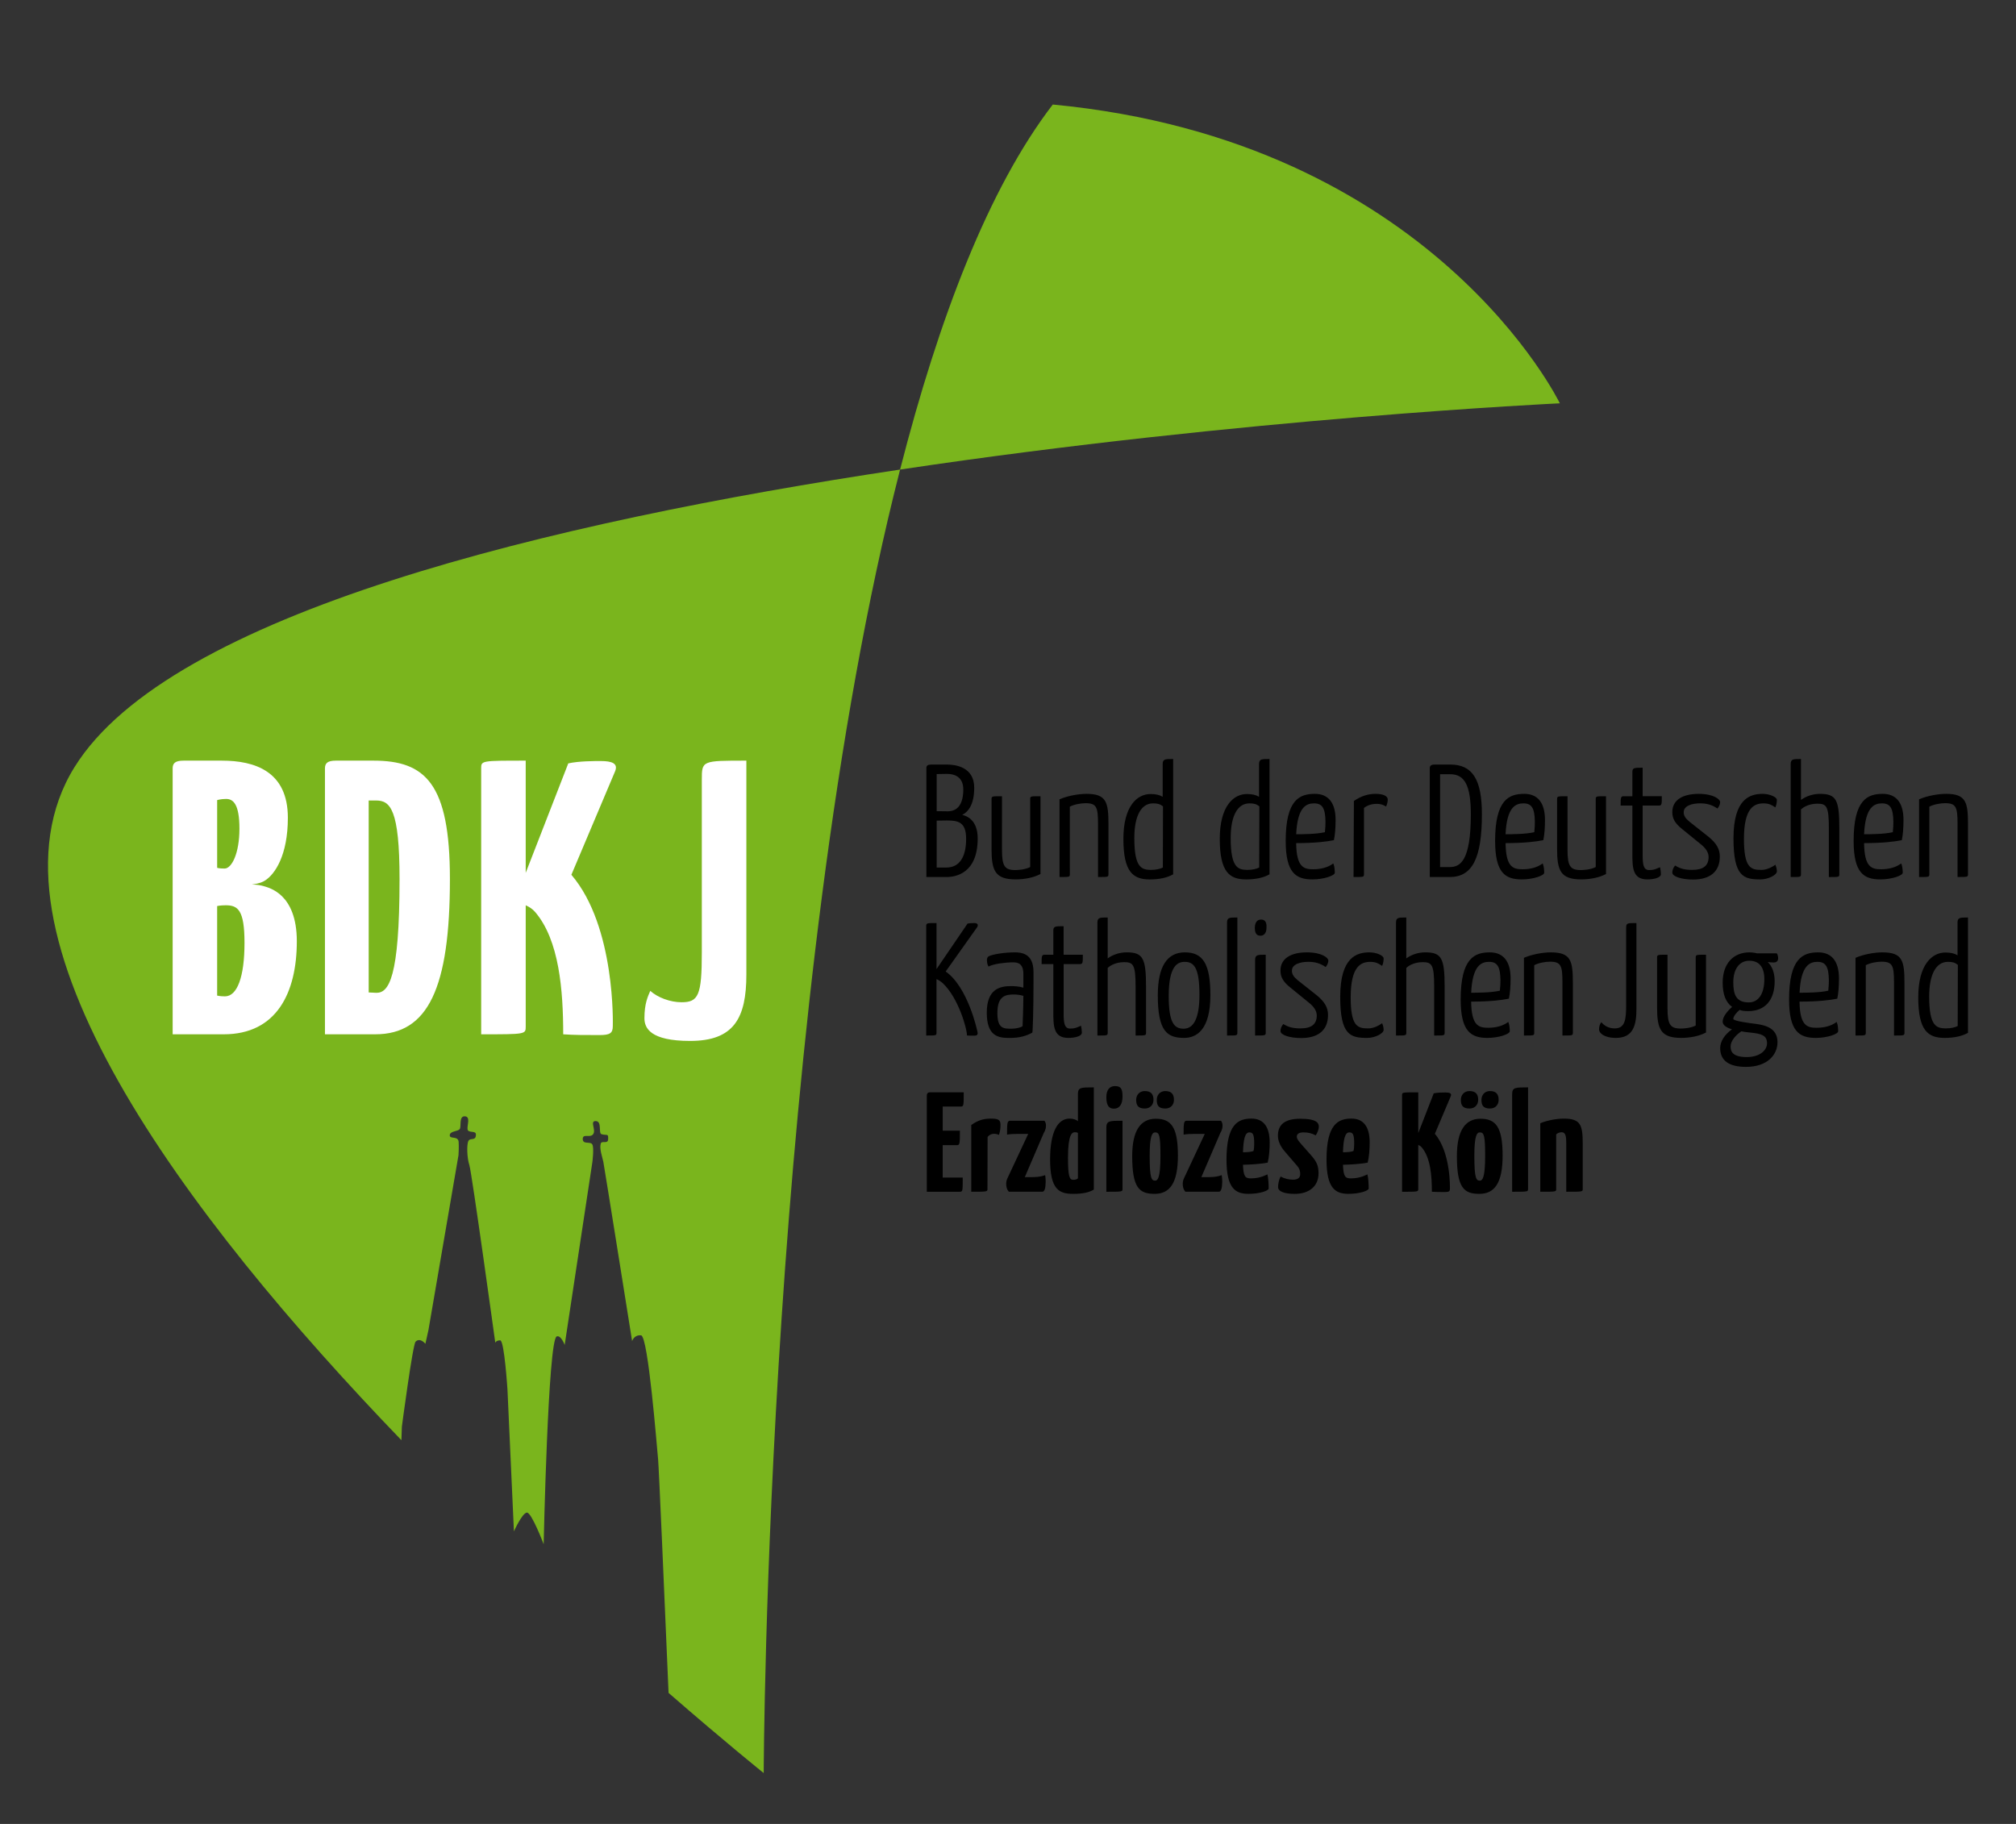
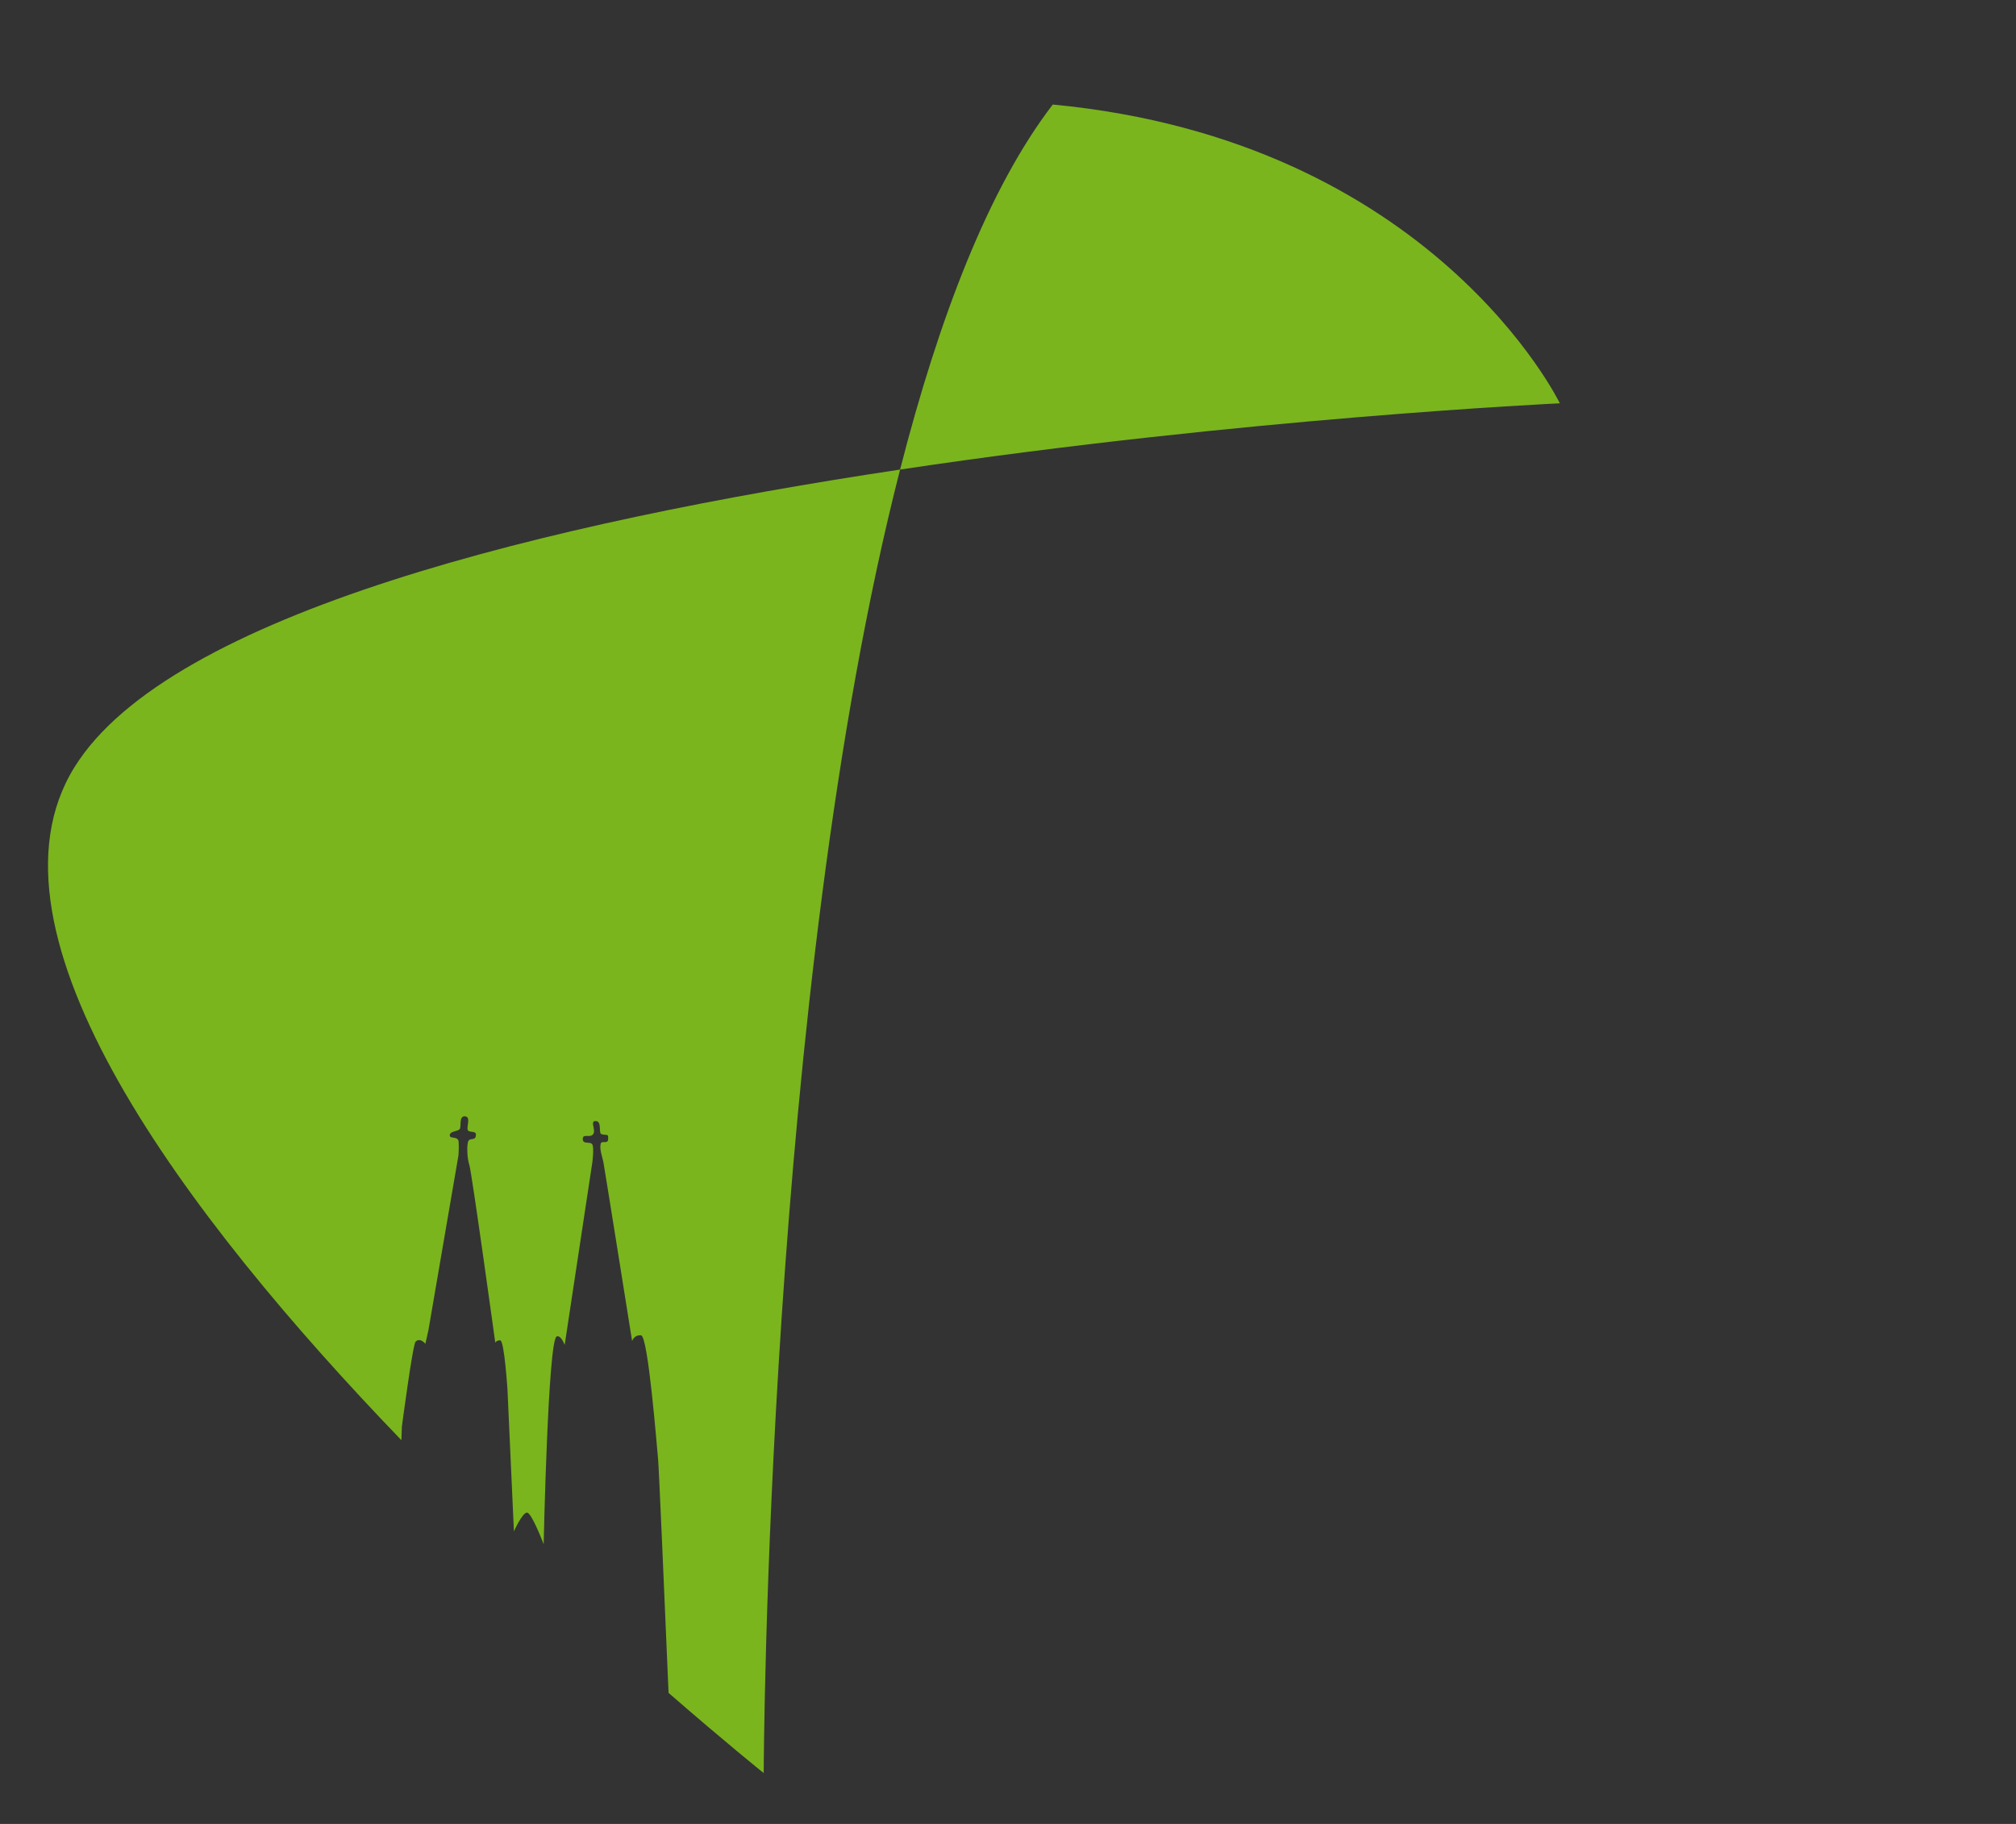
<svg xmlns="http://www.w3.org/2000/svg" id="BDKJ-DV-KOELN-LOGO" width="297.638" height="269.292" viewBox="0 0 297.638 269.292">
  <rect x="0" y="0" width="297.638" height="269.292" fill="#333333" stroke="none" />
  <style>

	.st0{fill:#7AB51D;}
	.st1{fill:#FFFFFF;}

  </style>
  <path class="st0" d="M10.99 113.275c-15.127 24.412 16.416 66.288 48.273 99.36l.068-1.998s1.6-12.118 2.024-12.545c.678-.678 1.448.315 1.448.315l.45-2.023 4.438-25.828s.077-1.238.022-1.96c-.073-.948-1.333-.355-1.312-.985.022-.637 1.205-.54 1.47-.91.268-.368-.15-1.91.74-1.884.887.032.356 1.223.413 1.884.057.66 1.24.15 1.24.802 0 1.025-.82.424-1.103.94-.282.518-.214 2.538.134 3.57.35 1.03 3.828 26.236 3.828 26.236s.125-.367.732-.35c.605.02 1.068 7.283 1.068 7.283l.952 20.915s1.24-2.77 1.93-2.77c.693 0 2.46 4.667 2.46 4.667s.648-30.19 1.923-30.675c.642-.247 1.18 1.26 1.18 1.26l4.094-27.032s.266-2.077-.01-2.573c-.276-.5-1.41.06-1.415-.8-.002-.856 1.025-.14 1.5-.672.554-.624-.532-2.013.425-1.983.957.034.357 1.798.84 1.936.843.242 1.03-.17.984.756-.037.763-.938.13-1.09.63-.226.772.225 1.938.38 2.696.154.76 4.25 26.472 4.25 26.472s.278-.963 1.324-.85c1.048.114 2.333 16.525 2.513 18.322.114 1.135.943 20.37 1.543 34.465 8.518 7.41 14.047 11.838 14.047 11.838s.346-115.17 20.135-192.455c-51.873 7.79-107.843 21.27-121.895 43.947zM155.43 15.433c-9.455 12.308-16.813 31.518-22.543 53.896 50.653-7.603 97.405-9.782 97.405-9.782S211.577 20.78 155.43 15.433z" />
-   <path d="M142.135 173.856c0 1.97 0 2.097-.418 2.097h-4.886v-14.257s.022-.42.42-.42h5.032c0 1.888 0 2.098-.42 2.098h-2.683v3.563h2.536c0 1.762 0 2.14-.398 2.14h-2.14v4.78h2.957zM143.395 166.1c.965-.672 1.74-.944 2.914-.944 1.132 0 1.404.21 1.404.943 0 .376-.042.942-.23 1.466-.294-.146-.566-.167-.776-.167-.25 0-.65.125-.9.48l-.02 7.653c0 .42 0 .42-2.392.42v-9.854zM154.194 165.47s.23.23.23.69c0 .21 0 .588-.314 1.09l-2.81 6.543h1.153c1.217 0 1.846-.294 1.846-.294.06.25.083.754.083 1.006-.02.964-.168 1.446-.504 1.446h-4.928s-.398-.336-.398-1.153c0-.294.042-.525.188-.84l3.062-6.54h-1.698c-1.027 0-1.426.104-1.426.104 0-1.51 0-2.055.44-2.055h5.074zM159.143 161.57c0-1.027.398-1.027 2.348-1.027v15.096c-.753.44-1.696.628-3.06.628-2.055 0-3.396-.63-3.396-5.073 0-4.298 1.237-6.038 2.873-6.038.565 0 .984.167 1.236.377v-3.964zm0 5.703c-.125-.084-.293-.104-.44-.104-.42 0-1.026.27-1.026 3.73 0 2.852.23 3.292.775 3.292.272 0 .503-.042.69-.21v-6.71zM164.618 160.354c.86 0 1.11.398 1.11 1.53 0 1.133-.44 1.804-1.257 1.804-.69 0-1.132-.378-1.132-1.698 0-.965.4-1.636 1.28-1.636zm1.11 15.18c0 .42-.02.42-2.39.42v-9.456c0-1.027.46-1.027 2.39-1.027v10.064zM170.635 165.176c2.243 0 3.27 1.195 3.27 5.43 0 4.047-1.174 5.66-3.437 5.66s-3.312-.88-3.312-5.576c0-3.794 1.257-5.514 3.48-5.514zm-1.615-4.088c.965 0 1.28.523 1.28 1.3 0 .713-.483 1.278-1.28 1.278-.984 0-1.278-.46-1.278-1.278 0-.692.462-1.3 1.278-1.3zm1.51 13.23c.398 0 .797-.42.797-3.648 0-3.02-.168-3.48-.775-3.48-.46 0-.818.503-.818 3.48 0 3.27.272 3.647.796 3.647zm1.51-13.23c.965 0 1.28.523 1.28 1.3 0 .713-.462 1.278-1.28 1.278-.985 0-1.258-.46-1.258-1.278 0-.692.46-1.3 1.258-1.3zM180.26 165.47s.23.23.23.69c0 .21 0 .588-.314 1.09l-2.81 6.543h1.153c1.216 0 1.845-.294 1.845-.294.062.25.084.754.084 1.006-.022.964-.17 1.446-.505 1.446h-4.927s-.398-.336-.398-1.153c0-.294.042-.525.188-.84l3.062-6.54h-1.698c-1.027 0-1.426.104-1.426.104 0-1.51 0-2.055.44-2.055h5.074zM187.454 168.677c0 1.007-.084 2.16-.295 2.978-1.027.21-2.6.293-3.648.314.063 1.697.314 2.012 1.132 2.012 1.007 0 1.74-.23 2.475-.587.124.42.187 1.404.187 2.075 0 .336-1.342.797-2.978.797-1.908 0-3.25-.775-3.25-5.053 0-5.24 1.72-6.06 3.69-6.06 1.677.002 2.684 1.092 2.684 3.523zm-3.943 1.448c.588 0 1.238-.042 1.553-.19.084-.25.104-.753.104-1.09 0-1.34-.188-1.655-.712-1.655-.65 0-.88 1.006-.944 2.935zM194.71 166.372c0 .356-.23.943-.463 1.258-.565-.314-1.153-.44-1.803-.44-.67 0-.985.23-.985.63 0 .23.083.46.606 1.048l1.552 1.76c.84.965 1.048 1.573 1.048 2.622 0 1.887-1.383 3.02-3.52 3.02-1.343 0-2.454-.295-2.454-1.007 0-.398.105-1.05.377-1.552.587.315 1.236.462 1.823.462.797 0 1.07-.356 1.07-.817 0-.356-.043-.755-.463-1.237L189.677 170c-.692-.796-1.007-1.613-1.007-2.306 0-1.53.86-2.516 3.292-2.516 2.517-.002 2.747.67 2.747 1.194zM202.215 168.677c0 1.007-.084 2.16-.293 2.978-1.027.21-2.6.293-3.648.314.062 1.697.314 2.012 1.133 2.012 1.006 0 1.74-.23 2.474-.587.127.42.19 1.404.19 2.075 0 .336-1.343.797-2.978.797-1.908 0-3.25-.775-3.25-5.053 0-5.24 1.72-6.06 3.69-6.06 1.677.002 2.683 1.092 2.683 3.523zm-3.94 1.448c.587 0 1.236-.042 1.55-.19.084-.25.105-.753.105-1.09 0-1.34-.188-1.655-.713-1.655-.65 0-.88 1.006-.943 2.935zM207 161.696c0-.42 0-.42 2.39-.42v6.018l2.284-5.87c.566-.126 1.405-.126 1.74-.126.608 0 .943.126.776.546l-2.35 5.556c2.39 2.788 2.223 8.113 2.223 8.113 0 .378-.146.482-.713.482-.796 0-1.362 0-1.95-.042 0-2.348-.208-5.053-1.51-6.562-.145-.166-.313-.27-.502-.355v6.5c0 .42 0 .42-2.39.42v-14.26zM218.573 165.176c2.244 0 3.27 1.195 3.27 5.43 0 4.047-1.174 5.66-3.438 5.66-2.264 0-3.312-.88-3.312-5.576 0-3.794 1.257-5.514 3.48-5.514zm-1.614-4.088c.963 0 1.277.523 1.277 1.3 0 .713-.482 1.278-1.278 1.278-.987 0-1.28-.46-1.28-1.278 0-.692.46-1.3 1.28-1.3zm1.508 13.23c.398 0 .797-.42.797-3.648 0-3.02-.168-3.48-.776-3.48-.462 0-.818.503-.818 3.48 0 3.27.272 3.647.796 3.647zm1.51-13.23c.964 0 1.278.523 1.278 1.3 0 .713-.46 1.278-1.28 1.278-.983 0-1.257-.46-1.257-1.278 0-.692.46-1.3 1.257-1.3zM225.598 175.534c0 .42 0 .42-2.348.42V161.57c0-1.027.44-1.027 2.348-1.027v14.99zM227.403 165.847c.65-.314 2.2-.69 3.46-.69 2.493 0 2.808.92 2.808 3.73v6.646c0 .42.022.42-2.43.42v-7.13c0-1.09-.105-1.655-.692-1.655-.273 0-.566.104-.797.314v8.05c0 .42.043.42-2.347.42v-10.105z" />
  <g>
-     <path class="st1" d="M25.49 113.457c0-.748.344-1.153 1.614-1.153h5.65c4.843 0 9.745 1.56 9.745 8.43 0 5.538-1.904 8.364-3.403 9.29-.29.173-.692.405-1.904.574.75 0 1.327.12 1.73.232.693.232 4.9 1.04 4.9 8.138 0 7.617-2.997 13.74-10.782 13.74h-7.55v-39.25zm6.572 14.665s.23.114 1.095.114c1.04 0 2.192-2.197 2.192-5.89 0-3.634-.924-4.387-1.96-4.387-.81 0-1.328.174-1.328.174v9.988zm0 18.87s.403.113 1.152.113c1.79 0 2.884-2.822 2.884-7.906 0-4.847-.98-5.54-2.768-5.54-.807 0-1.27.115-1.27.115v13.216zM55.125 112.303c7.67 0 11.3 3.35 11.3 17.487 0 16.105-3.227 22.917-11.012 22.917h-7.437v-39.25c0-.75.345-1.154 1.614-1.154h5.535zm.405 5.886h-1.097v28.34l1.153.055c1.788 0 3.403-2.133 3.403-16.794 0-10.33-1.385-11.6-3.46-11.6zM71.04 113.457c0-1.153 0-1.153 6.574-1.153v16.566l6.284-16.16c1.556-.347 3.863-.347 4.786-.347 1.67 0 2.595.346 2.133 1.5l-6.46 15.294c6.576 7.677 6.115 22.338 6.115 22.338 0 1.04-.403 1.327-1.96 1.327-2.19 0-3.748 0-5.362-.114 0-6.47-.576-13.91-4.152-18.066-.404-.46-.865-.753-1.382-.98v17.89c0 1.157 0 1.157-6.575 1.157v-39.253zM103.616 115.133c0-2.83 0-2.83 6.576-2.83v31.573c0 6.46-1.847 9.812-8.305 9.812-5.882 0-6.745-1.906-6.745-3.352 0-2.192.518-3.23.863-4.04 1.096.986 2.942 1.68 4.613 1.68 2.48 0 2.997-.985 2.997-7.33v-25.513z" />
-   </g>
+     </g>
  <g>
-     <path d="M139.807 112.882h-2.336c-.485 0-.703.157-.703.514v16.092h2.972c1.384 0 4.605-.555 4.605-5.706 0-2.688-1.586-3.315-2.267-3.46l-.027-.006c.037-.016.074-.037.108-.055.76-.415 1.673-1.44 1.673-3.964.002-3.08-2.812-3.414-4.023-3.414zm-1.517 1.404c.358-.007 1.444-.025 1.543-.025.89 0 2.386.3 2.386 2.295 0 2.11-.794 3.228-2.294 3.228-.098 0-1.26-.017-1.636-.02v-5.477zm0 6.874c.343-.005 1.353-.023 1.45-.023 1.696 0 2.898.197 2.898 2.715 0 2.73-1.03 4.232-2.9 4.232h-1.448v-6.924zM153.613 117.56h-.117c-.97 0-1.202 0-1.325.126-.077.077-.077.178-.077.285v10.043c-.78.404-1.883.445-2.198.445-1.58 0-1.965-.592-1.965-3.017V117.56h-.117c-.984 0-1.218 0-1.346.127-.082.08-.082.18-.08.3v7.312c0 3.198.493 4.538 3.554 4.538 1.367 0 2.684-.28 3.61-.764l.063-.032V117.56zM160.402 117.208c-1.243 0-2.85.322-3.908.78l-.068.03v11.466h.117c.976 0 1.21 0 1.33-.123.075-.073.075-.17.075-.268l-.003-9.993c.663-.352 1.666-.514 2.338-.514 1.61 0 1.826.605 1.826 3.017v7.881h.116c1.346 0 1.426 0 1.426-.42v-7.32c0-3.29-.28-4.537-3.25-4.537zM173.2 112.064h-.117c-1.04 0-1.428 0-1.428.747v4.83c-.455-.28-1.02-.407-1.8-.407-1.935 0-4 1.737-4 6.618 0 4.988 1.494 5.99 3.907 5.99 1.37 0 2.54-.248 3.378-.72l.06-.033v-17.023zm-3.324 16.372c-1.36-.023-2.408-.382-2.408-4.7 0-3.258 1.008-5.124 2.76-5.124.69 0 1.047.107 1.473.443l-.02 9.028c-.39.207-.994.353-1.804.353zM187.428 112.064h-.12c-1.037 0-1.425 0-1.425.747v4.832c-.457-.28-1.024-.41-1.8-.41-1.935 0-4 1.738-4 6.62 0 4.986 1.494 5.987 3.907 5.987 1.37 0 2.537-.248 3.378-.72l.06-.033v-17.023zm-3.323 16.372c-1.362-.023-2.41-.382-2.41-4.7 0-3.258 1.007-5.124 2.762-5.124.69 0 1.047.107 1.472.443l-.023 9.028c-.39.207-.997.353-1.802.353zM194.124 117.208c-2.235 0-4.306.84-4.306 6.947 0 4.732 1.513 5.684 3.954 5.684 1.668 0 3.295-.563 3.295-.984 0-.292-.032-.884-.17-1.233l-.054-.142-.123.087c-.704.5-1.71.775-2.83.775-1.402 0-2.48-.286-2.527-3.86 2.843-.004 4.557-.232 5.494-.423l.077-.017.015-.073c.15-.704.236-1.762.236-2.902 0-2.526-1.06-3.86-3.062-3.86zm-2.756 5.964c.183-4.038 1.504-4.56 2.637-4.56 1.22 0 1.66.71 1.687 2.71 0 .39-.018.963-.086 1.546-1.25.29-3.26.302-4.238.304zM203.086 117.208c-1.134 0-2.148.333-3.2 1.05l-.05 11.112v.116h.114c.992 0 1.226 0 1.354-.123.073-.078.073-.18.073-.283v-9.79c.466-.375 1.115-.608 1.896-.608.585 0 .946.16 1.252.334l.105.063.055-.112c.124-.25.2-.663.2-.917.002-.526-.67-.842-1.8-.842zM214.13 112.882h-2.337c-.476 0-.704.17-.704.514v16.092h2.948c3.326 0 4.748-2.77 4.748-9.262 0-5.146-1.394-7.343-4.657-7.343zm-1.518 1.426h1.494c2.162 0 3.044 1.714 3.044 5.917 0 6.864-1.562 7.79-3.09 7.79h-1.448v-13.707zM225.035 117.208c-2.235 0-4.3.84-4.3 6.947 0 4.732 1.507 5.684 3.947 5.684 1.67 0 3.3-.563 3.3-.984 0-.292-.036-.884-.17-1.233l-.054-.142-.123.087c-.704.5-1.71.775-2.834.775-1.402 0-2.477-.286-2.52-3.86 2.837-.004 4.55-.232 5.492-.423l.073-.017.02-.073c.15-.704.232-1.762.232-2.902 0-2.526-1.056-3.86-3.062-3.86zm-2.756 5.964c.182-4.038 1.502-4.56 2.64-4.56 1.217 0 1.655.71 1.683 2.71 0 .378-.014.945-.082 1.546-1.252.29-3.264.302-4.24.304zM237.11 117.56h-.12c-.968 0-1.2 0-1.324.126-.077.077-.077.178-.077.285v10.043c-.783.404-1.88.445-2.2.445-1.576 0-1.965-.592-1.965-3.017V117.56h-.114c-.986 0-1.22 0-1.348.127-.077.08-.077.18-.077.3v7.312c0 3.198.493 4.538 3.55 4.538 1.368 0 2.684-.28 3.612-.764l.063-.032V117.56zM242.517 113.35h-.114c-1.08 0-1.403 0-1.403.63v3.58h-1.312c-.42 0-.42.293-.42 1.262v.116H241v7.02c0 2.083 0 3.882 2.198 3.882.97 0 2.012-.242 2.012-.772 0-.312-.05-.7-.097-.894l-.036-.135-.124.054-.123.053c-.457.2-.708.312-1.353.312-.892 0-.96-.93-.96-2.34v-7.182h2.432c.396 0 .396-.292.396-1.262v-.116H242.517v-4.209zM250.8 117.208c-2.483 0-3.904.98-3.904 2.69 0 .964.4 1.667 1.444 2.5l2.646 2.152c.864.67 1.267 1.302 1.267 1.99 0 1.272-.79 1.895-2.413 1.895-1.047 0-1.732-.167-2.44-.592l-.088-.053-.063.077c-.22.268-.353.63-.353.965 0 .576 1.344 1.028 3.062 1.028 2.55 0 3.953-1.204 3.953-3.392 0-1.095-.476-1.934-1.632-2.897l-2.81-2.22c-.65-.535-.892-.924-.892-1.432 0-.964 1.248-1.31 2.408-1.31.992 0 1.714.204 2.486.707l.092.057.064-.082c.196-.25.33-.597.33-.868 0-.41-.952-1.214-3.16-1.214zM260.255 117.208c-1.86 0-4.328.68-4.328 6.572 0 5.65 1.5 6.06 3.977 6.06 1.206 0 2.43-.683 2.43-1.172 0-.217-.044-.558-.172-.863l-.056-.135-.118.084c-.288.206-1.056.682-1.97.682-1.536 0-2.546-.32-2.546-4.585 0-4.643 1.55-5.238 2.897-5.238.794 0 1.22.244 1.617.52l.118.076.056-.13c.13-.304.174-.718.174-.98 0-.426-1.086-.89-2.08-.89zM265.895 112.064h-.118c-1.02 0-1.403 0-1.403.747v16.677h.12c.968 0 1.2 0 1.324-.123.077-.078.077-.18.077-.283v-9.58c.828-.753 1.96-.843 2.41-.843 1.36 0 1.704.356 1.704 3.627v7.204h.117c.992 0 1.23 0 1.354-.123.074-.073.074-.17.074-.268v-6.883c0-4.164-.48-5.005-2.853-5.005-1.01 0-1.996.312-2.806.89v-6.034zM277.966 117.208c-2.235 0-4.3.84-4.3 6.947 0 4.732 1.507 5.684 3.948 5.684 1.668 0 3.3-.563 3.3-.984 0-.292-.037-.884-.17-1.233l-.055-.142-.124.087c-.704.5-1.71.775-2.834.775-1.403 0-2.477-.286-2.522-3.86 2.838-.004 4.552-.232 5.493-.423l.073-.017.02-.073c.15-.704.232-1.762.232-2.902 0-2.526-1.055-3.86-3.062-3.86zm-2.756 5.964c.183-4.038 1.504-4.56 2.642-4.56 1.216 0 1.654.71 1.682 2.71 0 .378-.014.945-.082 1.546-1.252.29-3.264.302-4.242.304zM287.302 117.208c-1.243 0-2.848.322-3.908.78l-.068.03v11.466h.114c.98 0 1.21 0 1.33-.123.077-.073.073-.17.073-.27v-9.99c.662-.354 1.668-.516 2.34-.516 1.61 0 1.824.605 1.824 3.017v7.881h.118c1.344 0 1.426 0 1.426-.42v-7.32c0-3.29-.277-4.537-3.248-4.537zM143.832 136.284c-.302 0-.738.022-.983.073l-4.585 6.728V136.284h-.116c-1.3 0-1.404 0-1.404.443v16.161h.116c1.323 0 1.403 0 1.403-.42v-7.912c.332.15.624.343.907.585 2.39 2.25 3.584 6.82 3.584 7.632v.107l.104.008c.238.023.52.023 1.02.023.12 0 .295-.013.393-.137.097-.123.073-.288.046-.402-.056-.27-1.4-6.61-4.697-8.935l4.633-6.526c.11-.18.132-.325.068-.438-.074-.127-.235-.188-.492-.188zM149.872 140.61c-1.71 0-3.446.317-3.94.6-.13.124-.224.243-.224.547 0 .053.005.533.18.853l.054.097.1-.05c.728-.353 2.396-.572 3.524-.572.754 0 1.522.206 1.522 1.73v2.01c-.604-.202-1.39-.232-1.824-.232-1.668 0-3.578.445-3.578 3.93 0 3.434 1.682 3.722 3.26 3.722l.225-.002c1.242 0 2.3-.256 3.24-.786.06-.128.173-3.26.173-7.377v-1.52c0-2.014-.86-2.95-2.71-2.95zm-.54 11.273c-1.16 0-2.08 0-2.08-2.315 0-2.525 1.203-2.737 2.433-2.737.375 0 .955.053 1.403.204-.005 1.732-.114 4.442-.117 4.47-.203.178-.934.38-1.638.38zM157.03 136.752h-.115c-1.078 0-1.403 0-1.403.63v3.58h-1.31c-.42 0-.42.292-.42 1.26v.117h1.729v7.018c0 2.084 0 3.883 2.2 3.883.97 0 2.01-.24 2.01-.77 0-.316-.05-.705-.096-.897l-.034-.132-.125.056-.12.05c-.456.203-.708.315-1.354.315-.893 0-.96-.927-.96-2.34v-7.18h2.436c.397 0 .397-.292.397-1.262v-.116H157.03v-4.211zM163.538 135.465h-.117c-1.02 0-1.4 0-1.4.747v16.676h.115c.974 0 1.202 0 1.325-.123.078-.078.078-.176.078-.28V142.9c.83-.752 1.963-.844 2.408-.844 1.362 0 1.71.356 1.71 3.627V152.888h.114c.996 0 1.233 0 1.354-.123.076-.073.076-.17.076-.27l-.003-6.88c0-4.165-.48-5.006-2.854-5.006-1.01 0-1.997.31-2.806.888v-6.032zM174.932 140.61c-2.65 0-3.997 2.132-3.997 6.34 0 5.29 1.364 6.29 3.883 6.29 1.77 0 3.88-1.097 3.88-6.316 0-4.544-1.056-6.314-3.766-6.314zm-.185 11.273c-1.357 0-2.2-.81-2.2-4.84 0-4.508 1.348-5.03 2.362-5.03 1.343 0 2.175.815 2.175 4.865 0 3.32-.787 5.005-2.338 5.005zM182.68 135.465h-.12c-1.02 0-1.403 0-1.403.747v16.676h.12c.968 0 1.2 0 1.324-.123.08-.078.08-.18.08-.283v-17.017zM186.87 140.96h-.118c-1.024 0-1.45 0-1.45.748V152.888h.115c1.344 0 1.454 0 1.454-.42V140.96zM186.167 135.77c-.325 0-.878.152-.91 1.19 0 .514.083 1.192.818 1.192.338 0 .91-.157.91-1.216.018-.47-.06-.777-.238-.96-.133-.14-.325-.207-.58-.207zM192.954 140.61c-2.48 0-3.908.98-3.908 2.69 0 .964.407 1.667 1.45 2.5l2.64 2.15c.865.67 1.268 1.304 1.268 1.992 0 1.272-.786 1.895-2.41 1.895-1.046 0-1.73-.167-2.444-.592l-.082-.053-.064.077c-.224.267-.356.628-.356.964 0 .576 1.35 1.028 3.067 1.028 2.546 0 3.95-1.204 3.95-3.392 0-1.095-.473-1.934-1.633-2.897l-2.807-2.222c-.65-.533-.892-.922-.892-1.43 0-.964 1.243-1.31 2.41-1.31.99 0 1.708.204 2.485.707l.087.057.068-.082c.196-.25.33-.597.33-.868 0-.41-.956-1.214-3.16-1.214zM202.196 140.61c-1.856 0-4.33.68-4.33 6.572 0 5.65 1.505 6.06 3.978 6.06 1.207 0 2.432-.683 2.432-1.172 0-.217-.04-.558-.17-.863l-.054-.135-.124.084c-.283.206-1.05.682-1.965.682-1.54 0-2.55-.32-2.55-4.585 0-4.644 1.55-5.24 2.9-5.24.797 0 1.217.245 1.62.52l.118.077.056-.13c.128-.304.17-.718.17-.98 0-.426-1.09-.89-2.08-.89zM207.625 135.465h-.12c-1.02 0-1.402 0-1.402.747v16.676h.12c.968 0 1.2 0 1.324-.123.078-.078.078-.18.078-.283v-9.58c.827-.754 1.96-.844 2.408-.844 1.362 0 1.705.356 1.705 3.627V152.888h.12c.99 0 1.228 0 1.352-.123.073-.073.073-.17.073-.268v-6.883c0-4.164-.48-5.005-2.853-5.005-1.01 0-1.997.31-2.806.888v-6.032zM219.957 140.61c-2.235 0-4.306.84-4.306 6.947 0 4.732 1.514 5.684 3.955 5.684 1.668 0 3.295-.56 3.295-.982 0-.292-.032-.884-.17-1.233l-.054-.142-.124.087c-.703.498-1.71.774-2.83.774-1.402 0-2.48-.286-2.526-3.86 2.843-.004 4.557-.232 5.494-.423l.077-.015.014-.073c.152-.704.24-1.762.24-2.902 0-2.526-1.062-3.86-3.063-3.86zm-2.756 5.964c.184-4.038 1.505-4.562 2.638-4.562 1.22 0 1.66.71 1.687 2.713 0 .39-.018.962-.087 1.545-1.248.29-3.26.302-4.237.304zM228.965 140.61c-1.243 0-2.848.322-3.903.78l-.073.03v11.468h.118c.974 0 1.206 0 1.33-.123.073-.073.073-.17.073-.27v-9.99c.663-.354 1.664-.516 2.336-.516 1.613 0 1.828.605 1.828 3.017v7.883h.114c1.35 0 1.427 0 1.427-.42v-7.32c0-3.292-.28-4.537-3.25-4.537zM241.598 136.284h-.114c-1.27 0-1.403 0-1.403.747v11.297c0 2.12-.117 3.51-1.686 3.51-.74 0-1.407-.287-1.878-.804l-.097-.11-.088.12c-.072.11-.25.418-.25.957 0 .48.676 1.24 2.5 1.24 2.65 0 3.016-2.057 3.016-4.28v-12.676zM251.873 140.96h-.118c-.97 0-1.202 0-1.326.127-.078.077-.078.178-.078.285v10.042c-.782.404-1.88.445-2.198.445-1.577 0-1.966-.593-1.966-3.018v-7.882h-.114c-.987 0-1.22 0-1.35.128-.076.08-.076.18-.076.3v7.312c0 3.2.493 4.54 3.55 4.54 1.368 0 2.685-.28 3.612-.765l.063-.032V140.96zM258.308 140.61c-2.45 0-3.977 1.71-3.977 4.468 0 1.74.458 2.916 1.396 3.588-.69.585-1.395 1.467-1.395 2.14-.02.488.427.872 1.372 1.17-1.097.776-1.74 1.795-1.74 2.762 0 1.845 1.28 2.78 3.81 2.78 3.214 0 4.653-1.83 4.653-3.646 0-2.006-1.668-2.49-3.117-2.69-.933-.115-3.41-.426-3.41-.746 0-.38.476-.96.942-1.337.256.134.704.188 1.257.188 2.48 0 3.908-1.61 3.908-4.42 0-1.216-.36-2.198-1.024-2.826.316.043.618.065.883.065.426 0 .654-.224.654-.63 0-.293-.078-.482-.128-.608l-.033-.074-.096-.043h-2.897c-.35-.095-.803-.143-1.055-.143zm-.114 7.39c-1.9 0-2.294-1.188-2.294-2.972 0-1.963.904-3.18 2.362-3.18 1.454 0 2.222.938 2.222 2.714 0 2.15-.855 3.438-2.29 3.438zm-.306 8.07c-2.112 0-2.386-.837-2.386-1.568 0-.84.81-1.73 1.608-2.24.288.083.727.13 1.165.175 1.833.176 2.605.445 2.605 1.6 0 1.008-1.027 2.033-2.992 2.033zM268.44 140.61c-2.233 0-4.304.84-4.304 6.947 0 4.732 1.513 5.684 3.953 5.684 1.667 0 3.294-.56 3.294-.982 0-.292-.03-.884-.17-1.233l-.054-.142-.123.087c-.704.498-1.71.774-2.83.774-1.402 0-2.48-.286-2.527-3.86 2.844-.004 4.558-.232 5.494-.423l.078-.015.014-.073c.15-.704.237-1.762.237-2.902 0-2.526-1.06-3.86-3.062-3.86zm-2.755 5.964c.183-4.038 1.504-4.562 2.638-4.562 1.22 0 1.66.71 1.687 2.713 0 .39-.02.962-.087 1.545-1.25.29-3.26.302-4.238.304zM277.92 140.61c-1.243 0-2.848.322-3.907.78l-.07.03v11.468h.115c.98 0 1.212 0 1.33-.123.078-.073.073-.17.073-.27v-9.99c.664-.354 1.67-.516 2.342-.516 1.608 0 1.823.605 1.823 3.017v7.883h.12c1.343 0 1.425 0 1.425-.42v-7.32c0-3.292-.28-4.537-3.25-4.537zM290.55 135.465h-.118c-1.037 0-1.426 0-1.426.747v4.83c-.457-.28-1.024-.408-1.8-.408-1.935 0-4 1.737-4 6.618 0 4.987 1.494 5.988 3.907 5.988 1.37 0 2.537-.247 3.378-.718l.06-.034v-17.022zm-3.322 16.372c-1.366-.023-2.408-.382-2.408-4.7 0-3.258 1.005-5.125 2.76-5.125.695 0 1.043.104 1.473.443l-.023 9.03c-.39.206-.997.352-1.802.352z" />
-   </g>
+     </g>
</svg>